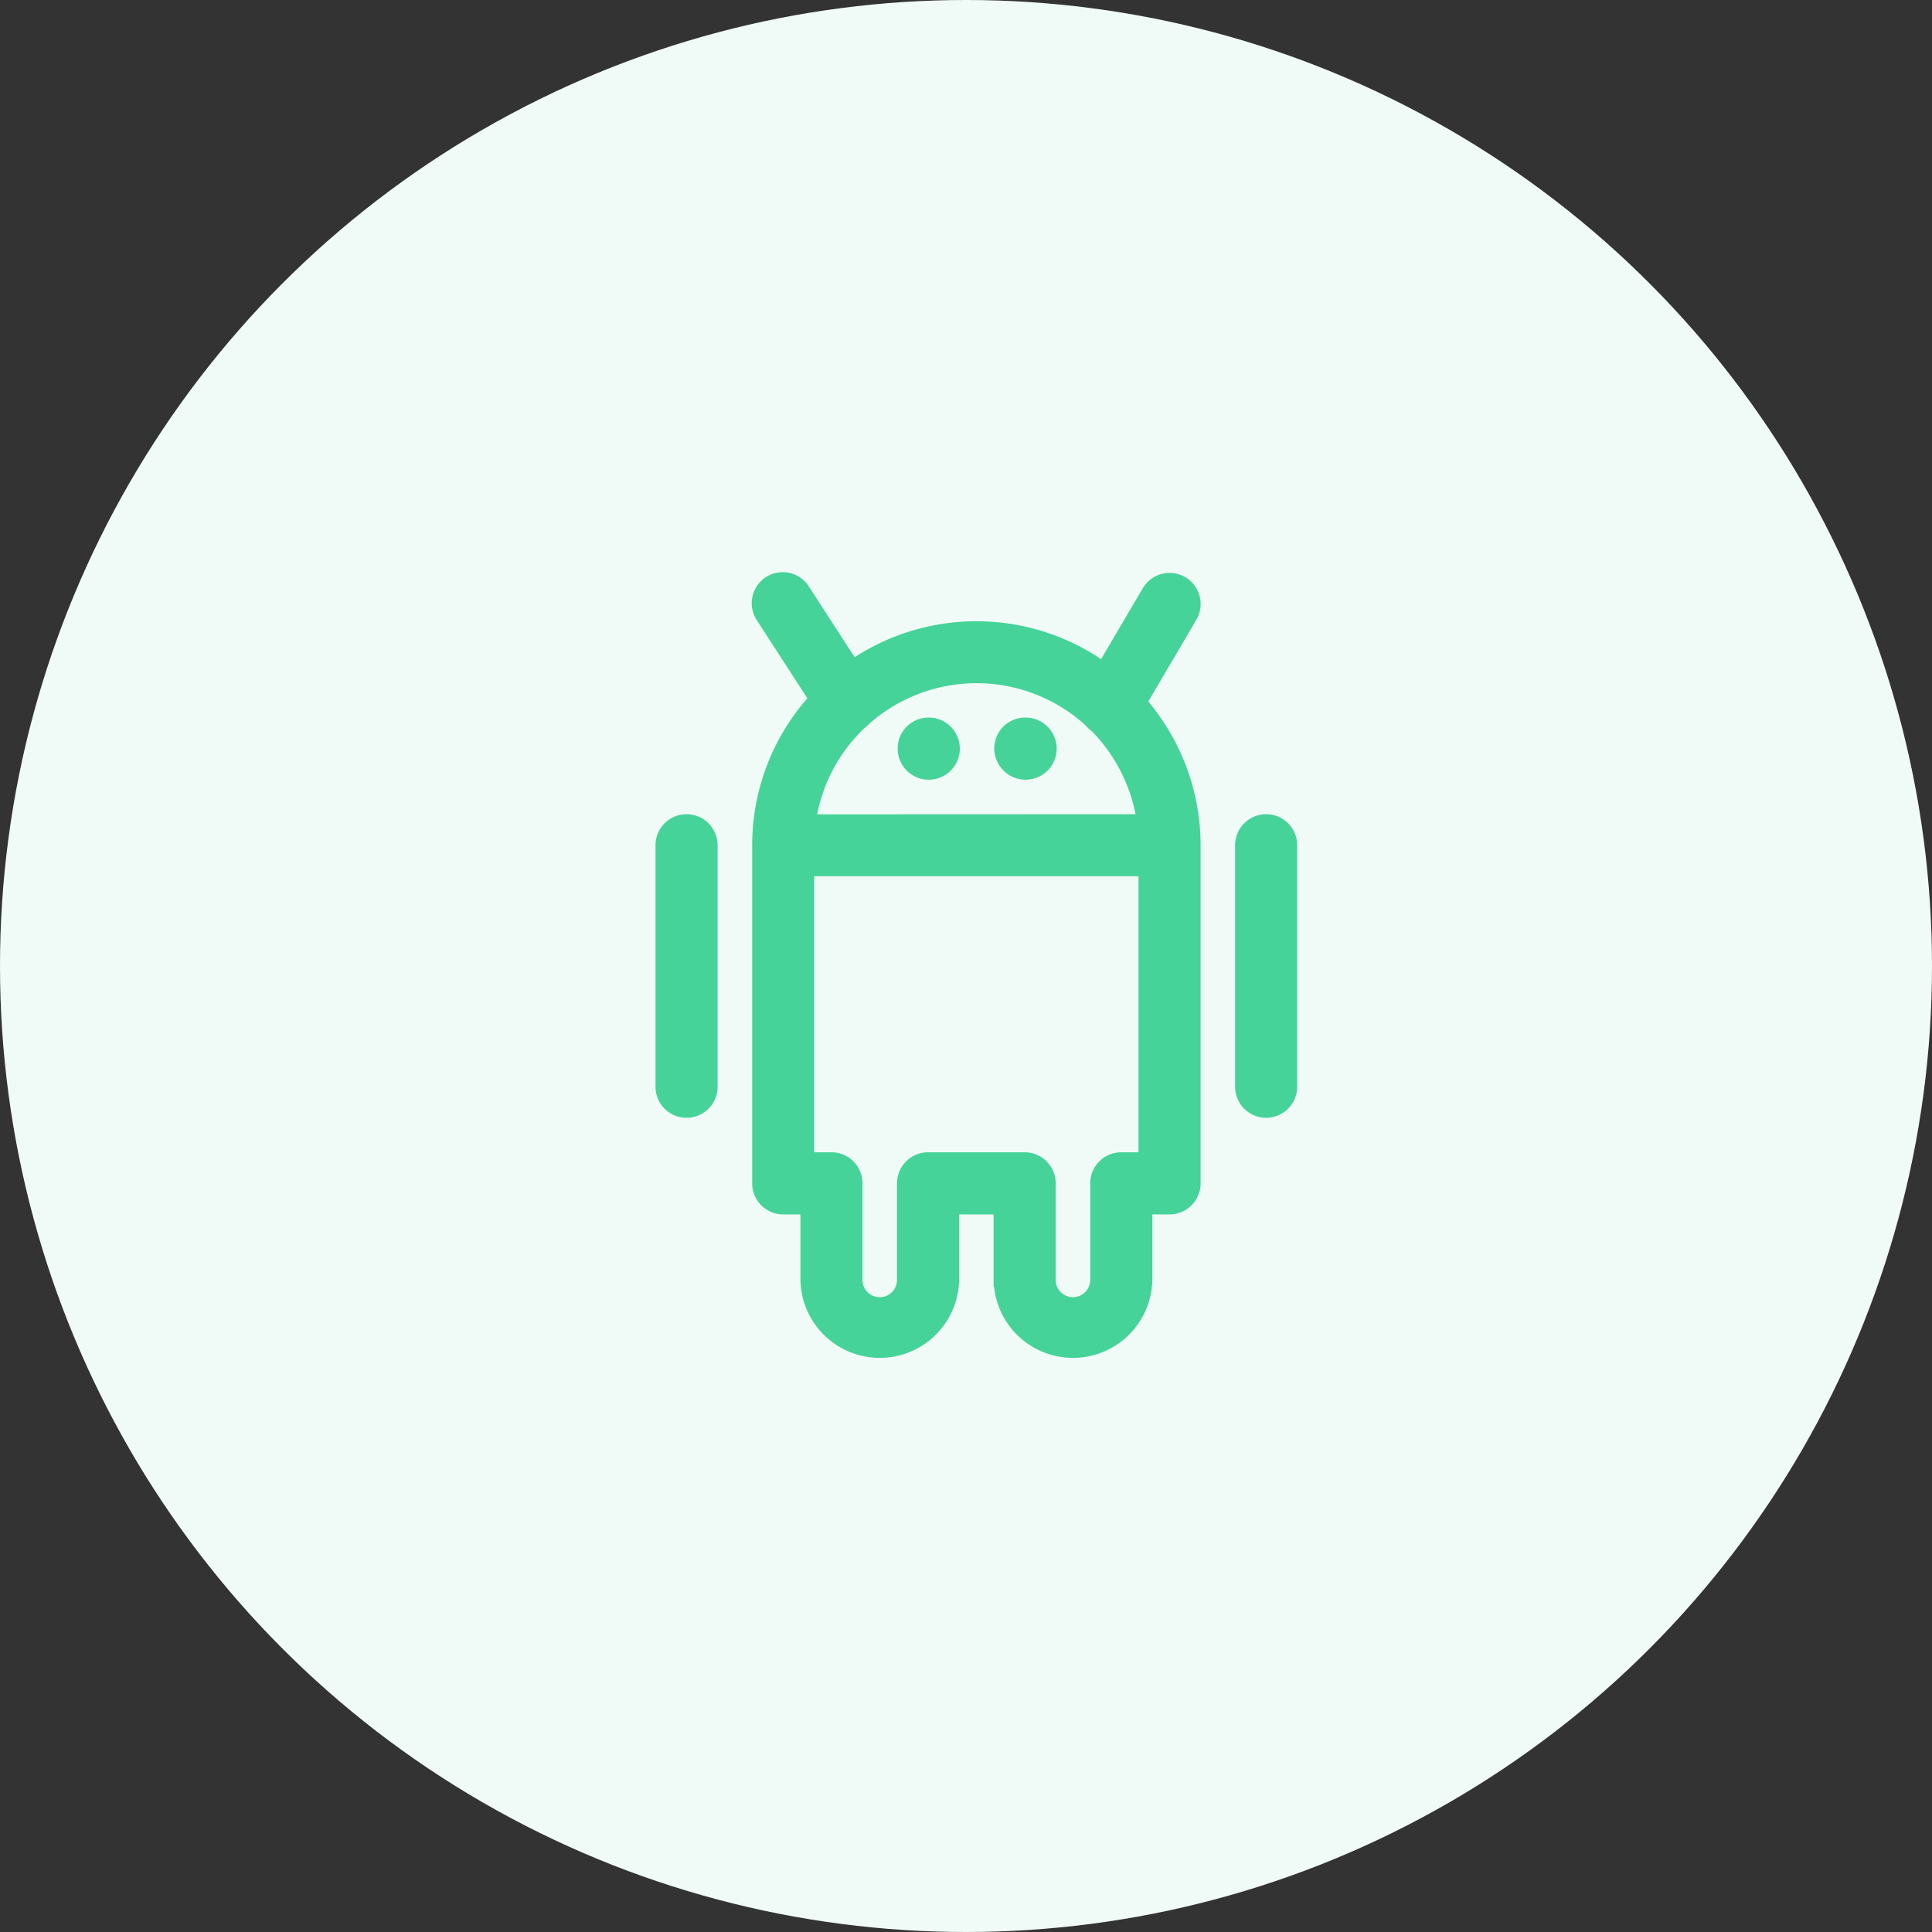
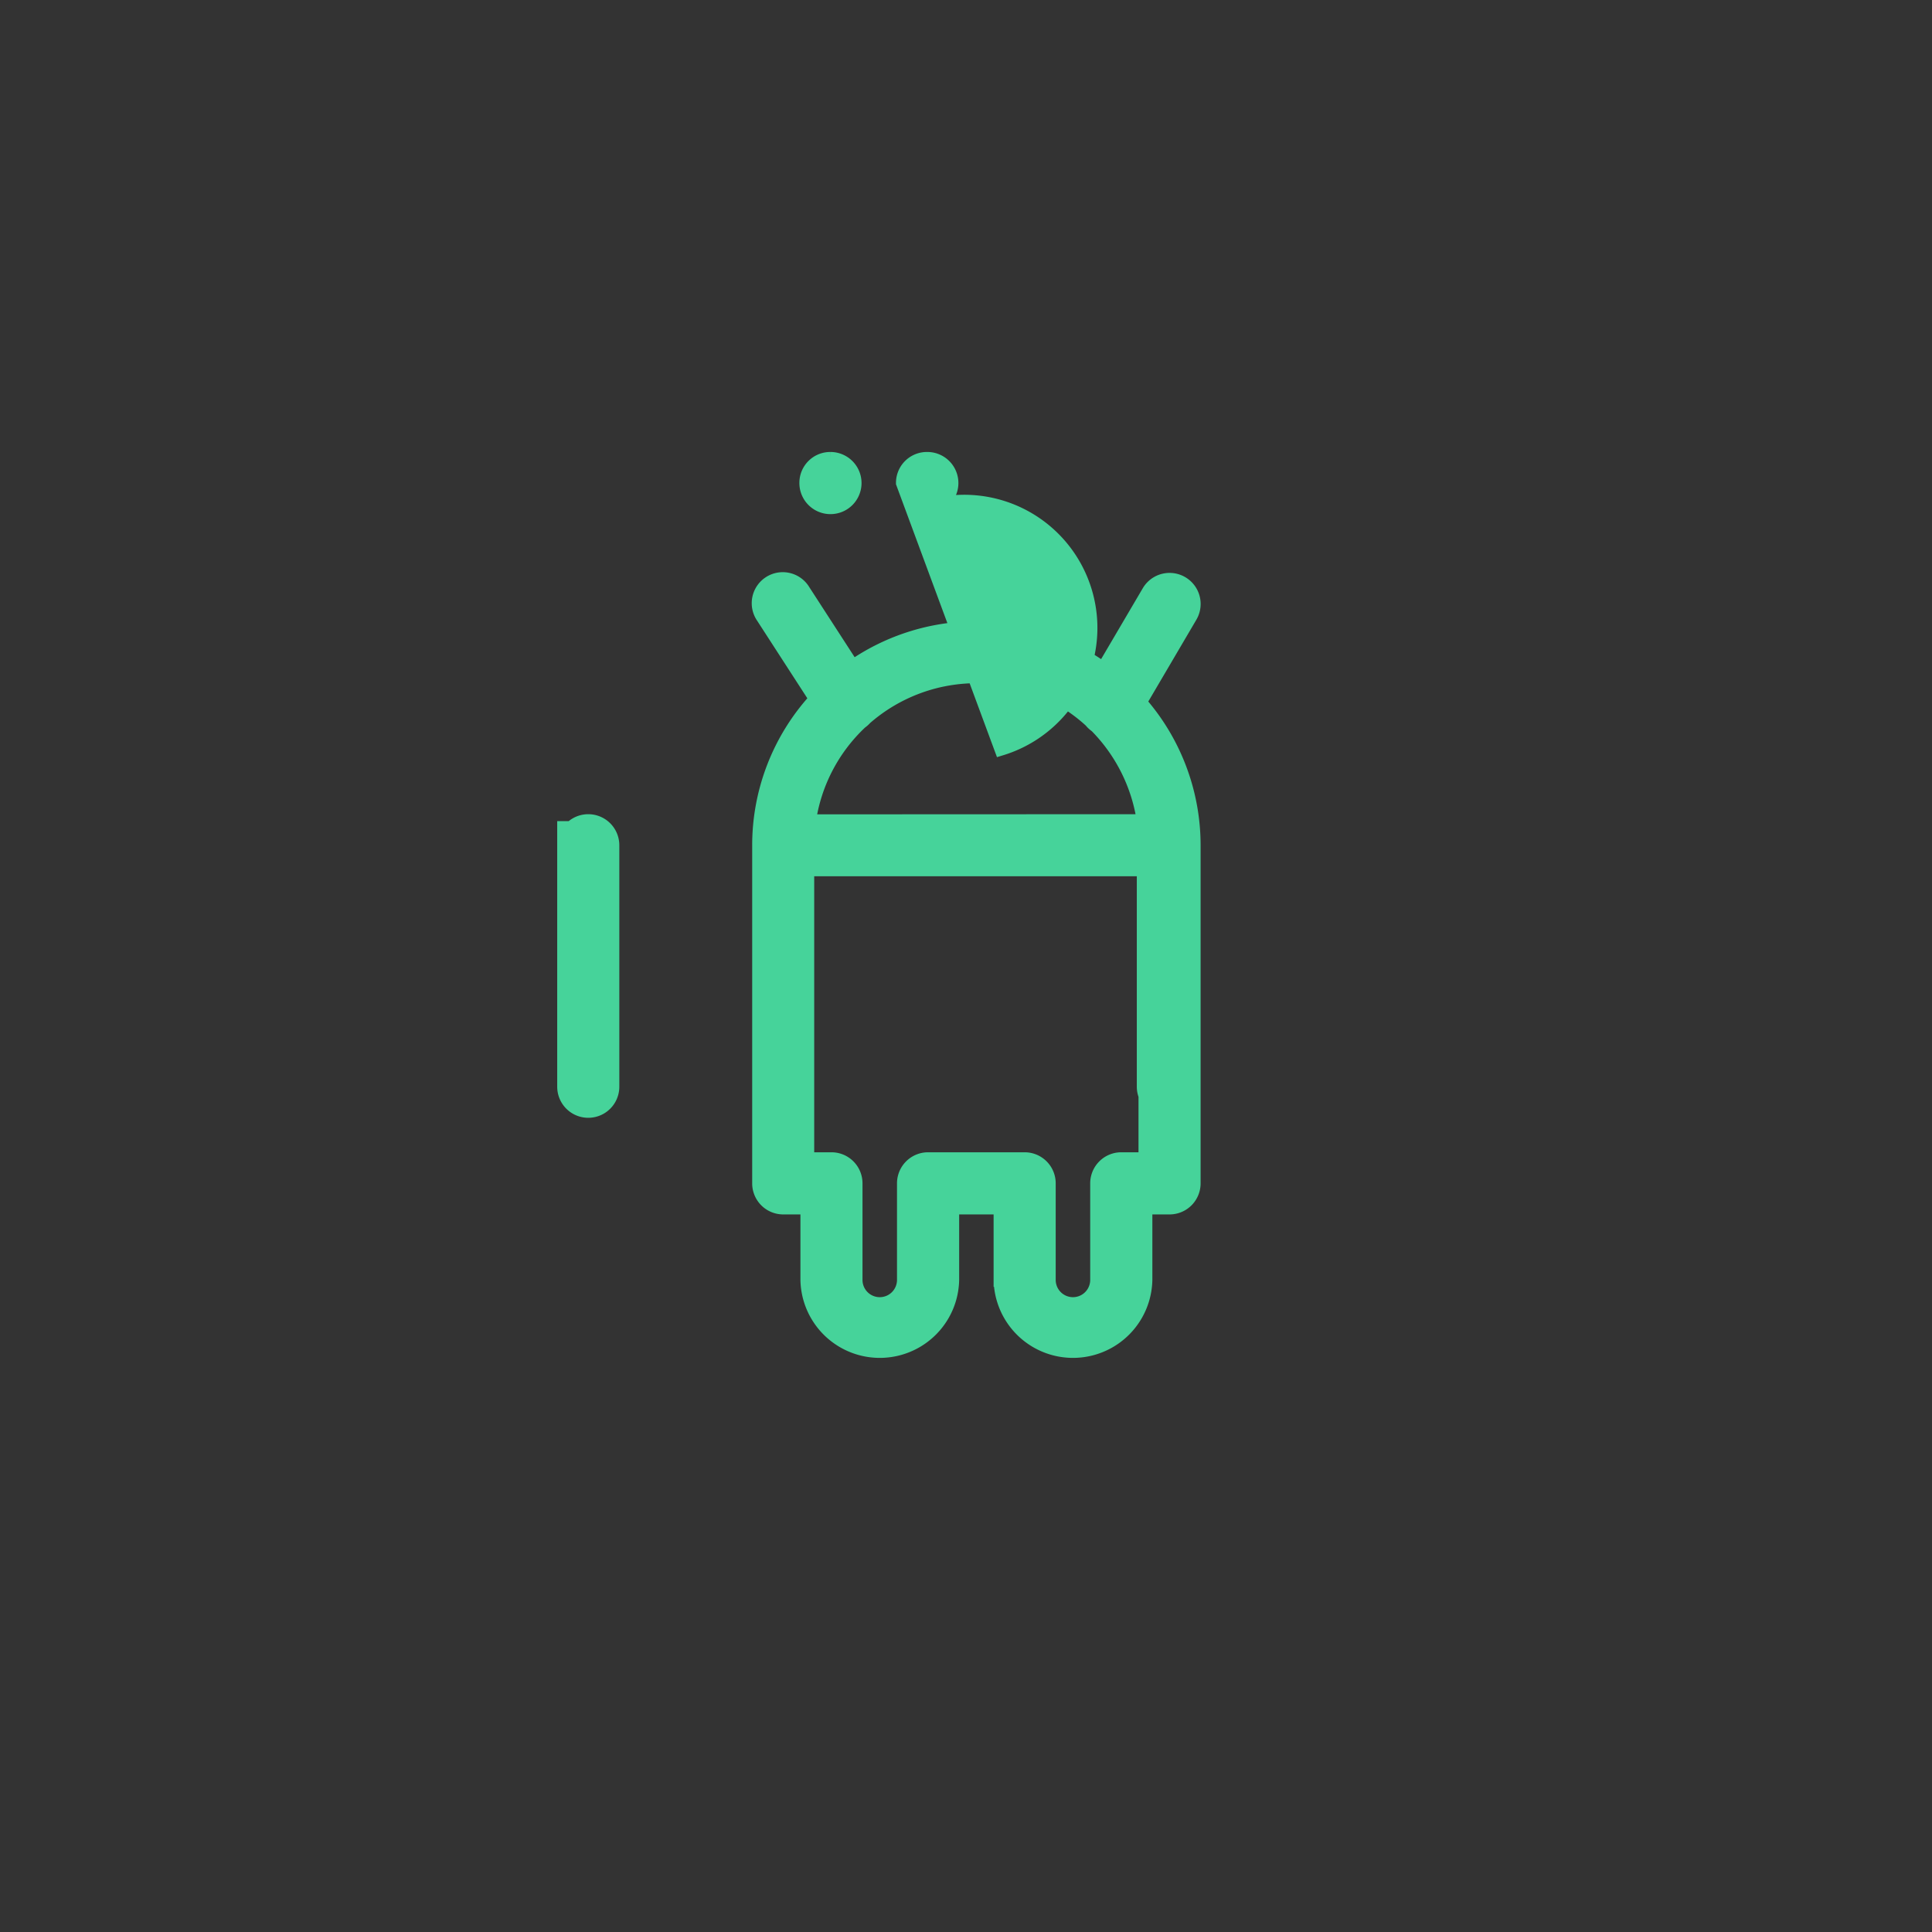
<svg xmlns="http://www.w3.org/2000/svg" width="70" height="70" viewBox="0 0 70 70">
  <rect x="0" y="0" width="70" height="70" fill="#333333" stroke="none" />
  <g id="Group_49298" data-name="Group 49298" transform="translate(-230 -1115)">
-     <circle id="Ellipse_12" data-name="Ellipse 12" cx="35" cy="35" r="35" transform="translate(230 1115)" fill="#f0fbf7" />
-     <path id="Union_6" data-name="Union 6" d="M2455,9753.749v-2.623h-1.748v2.623a2.626,2.626,0,0,1-5.251,0v-2.623h-.875a.875.875,0,0,1-.873-.875V9738a7.843,7.843,0,0,1,2.062-5.3l-1.922-2.971a.874.874,0,1,1,1.468-.947l1.783,2.754a7.87,7.87,0,0,1,9.08.079l1.646-2.8a.876.876,0,0,1,1.511.887l-1.832,3.118A7.864,7.864,0,0,1,2462,9738v12.251a.875.875,0,0,1-.873.875h-.875v2.623a2.626,2.626,0,0,1-5.251,0Zm1.75-3.5v3.5a.875.875,0,1,0,1.75,0v-3.5a.876.876,0,0,1,.875-.875h.875v-10.5H2448v10.5h.875a.875.875,0,0,1,.875.875v3.5a.875.875,0,1,0,1.75,0v-3.5a.876.876,0,0,1,.875-.875h3.5a.875.875,0,0,1,.875.875Zm3.439-13.124a6.181,6.181,0,0,0-1.733-3.464l-.006,0a.908.908,0,0,1-.178-.17,6.124,6.124,0,0,0-8.17-.1.907.907,0,0,1-.166.148,6.122,6.122,0,0,0-1.874,3.591Zm3.561,9.623V9738a.875.875,0,0,1,1.75,0v8.75a.875.875,0,0,1-1.75,0Zm-21,0V9738a.875.875,0,0,1,1.75,0v8.75a.875.875,0,0,1-1.75,0Zm12.274-12.249a.869.869,0,0,1,.867-.875h.019a.875.875,0,0,1,0,1.751A.885.885,0,0,1,2455.025,9734.5Zm-3.5,0a.868.868,0,0,1,.865-.875h.018a.876.876,0,1,1-.883.875Z" transform="translate(-2188.75 -8592.375)" fill="#46d39a" stroke="#46d39a" stroke-width="0.5" />
+     <path id="Union_6" data-name="Union 6" d="M2455,9753.749v-2.623h-1.748v2.623a2.626,2.626,0,0,1-5.251,0v-2.623h-.875a.875.875,0,0,1-.873-.875V9738a7.843,7.843,0,0,1,2.062-5.3l-1.922-2.971a.874.874,0,1,1,1.468-.947l1.783,2.754a7.87,7.87,0,0,1,9.08.079l1.646-2.8a.876.876,0,0,1,1.511.887l-1.832,3.118A7.864,7.864,0,0,1,2462,9738v12.251a.875.875,0,0,1-.873.875h-.875v2.623a2.626,2.626,0,0,1-5.251,0Zm1.75-3.5v3.5a.875.875,0,1,0,1.75,0v-3.5a.876.876,0,0,1,.875-.875h.875v-10.5H2448v10.5h.875a.875.875,0,0,1,.875.875v3.5a.875.875,0,1,0,1.75,0v-3.5a.876.876,0,0,1,.875-.875h3.5a.875.875,0,0,1,.875.875Zm3.439-13.124a6.181,6.181,0,0,0-1.733-3.464l-.006,0a.908.908,0,0,1-.178-.17,6.124,6.124,0,0,0-8.17-.1.907.907,0,0,1-.166.148,6.122,6.122,0,0,0-1.874,3.591ZV9738a.875.875,0,0,1,1.75,0v8.75a.875.875,0,0,1-1.75,0Zm-21,0V9738a.875.875,0,0,1,1.75,0v8.75a.875.875,0,0,1-1.75,0Zm12.274-12.249a.869.869,0,0,1,.867-.875h.019a.875.875,0,0,1,0,1.751A.885.885,0,0,1,2455.025,9734.5Zm-3.5,0a.868.868,0,0,1,.865-.875h.018a.876.876,0,1,1-.883.875Z" transform="translate(-2188.75 -8592.375)" fill="#46d39a" stroke="#46d39a" stroke-width="0.5" />
  </g>
</svg>